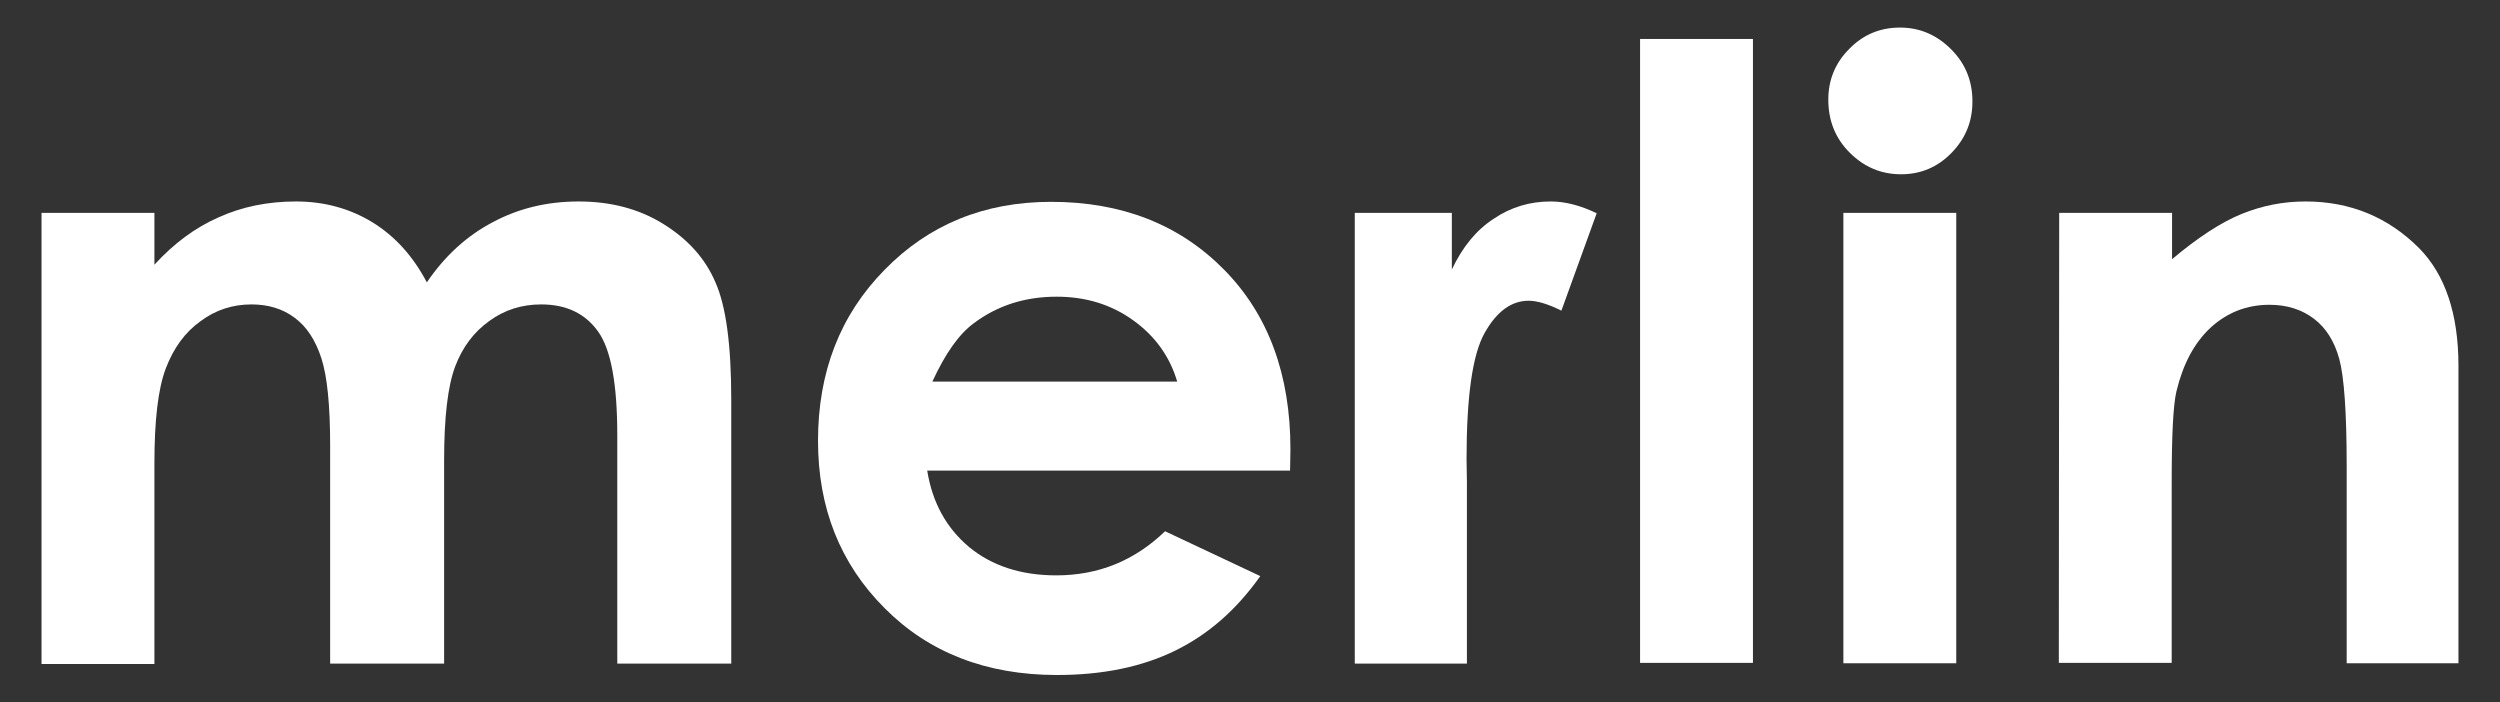
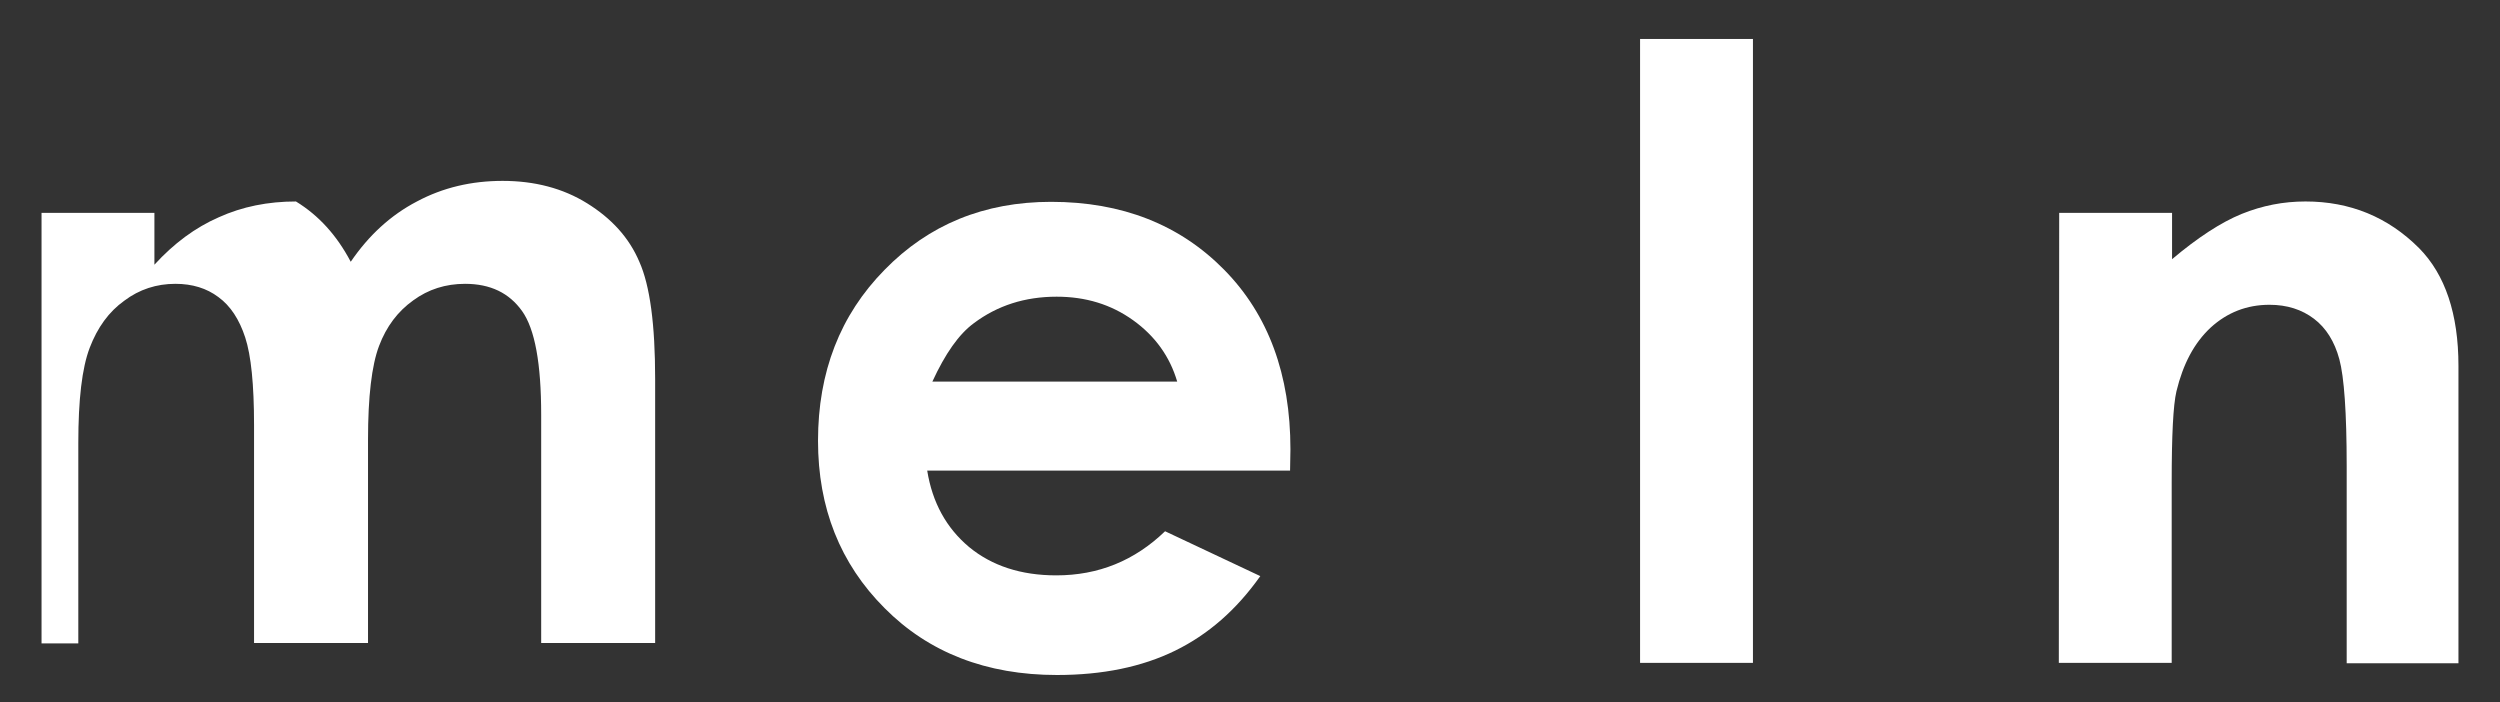
<svg xmlns="http://www.w3.org/2000/svg" id="Layer_1" x="0px" y="0px" viewBox="0 0 680 191" style="enable-background:new 0 0 680 191;" xml:space="preserve">
  <rect x="0" y="0" width="680" height="191" fill="#333333" stroke="none" />
  <style type="text/css">	.st0{fill:#FFFFFF;}</style>
  <g>
-     <path class="st0" d="M11.3,57.9H42V72c5.3-5.8,11.1-10.1,17.5-12.9c6.4-2.9,13.4-4.3,21-4.3c7.7,0,14.6,1.9,20.7,5.6  c6.2,3.8,11.1,9.2,14.9,16.4c4.9-7.2,10.9-12.7,18-16.4c7.1-3.8,14.9-5.6,23.3-5.6c8.7,0,16.4,2,23,6.1s11.4,9.3,14.2,15.9  c2.9,6.5,4.3,17.1,4.3,31.9v71.8h-31v-62.1c0-13.9-1.7-23.3-5.2-28.2c-3.5-4.9-8.6-7.4-15.5-7.4c-5.3,0-10,1.5-14.1,4.5  c-4.2,3-7.3,7.1-9.3,12.4s-3,13.8-3,25.5v55.3h-31v-59.3c0-11-0.8-18.9-2.4-23.8s-4-8.6-7.3-11c-3.2-2.4-7.1-3.6-11.7-3.6  c-5.1,0-9.8,1.5-13.9,4.6c-4.2,3-7.3,7.3-9.4,12.8c-2.1,5.5-3.1,14.1-3.1,25.9v54.5H11.3V57.9z" />
+     <path class="st0" d="M11.3,57.9H42V72c5.3-5.8,11.1-10.1,17.5-12.9c6.4-2.9,13.4-4.3,21-4.3c6.2,3.8,11.1,9.2,14.9,16.4c4.9-7.2,10.9-12.7,18-16.4c7.1-3.8,14.9-5.6,23.3-5.6c8.7,0,16.4,2,23,6.1s11.4,9.3,14.2,15.9  c2.9,6.5,4.3,17.1,4.3,31.9v71.8h-31v-62.1c0-13.9-1.7-23.3-5.2-28.2c-3.5-4.9-8.6-7.4-15.5-7.4c-5.3,0-10,1.5-14.1,4.5  c-4.2,3-7.3,7.1-9.3,12.4s-3,13.8-3,25.5v55.3h-31v-59.3c0-11-0.8-18.9-2.4-23.8s-4-8.6-7.3-11c-3.2-2.4-7.1-3.6-11.7-3.6  c-5.1,0-9.8,1.5-13.9,4.6c-4.2,3-7.3,7.3-9.4,12.8c-2.1,5.5-3.1,14.1-3.1,25.9v54.5H11.3V57.9z" />
    <path class="st0" d="M350.9,128h-98.7c1.4,8.7,5.2,15.6,11.4,20.8c6.2,5.1,14.1,7.7,23.7,7.7c11.5,0,21.3-4,29.6-12l25.9,12.2  c-6.5,9.2-14.2,15.9-23.2,20.3c-9,4.4-19.7,6.6-32.1,6.6c-19.2,0-34.9-6.1-46.9-18.2c-12.1-12.1-18.1-27.3-18.1-45.5  c0-18.7,6-34.2,18.1-46.5c12-12.3,27.1-18.5,45.3-18.5c19.3,0,35,6.2,47.1,18.5c12,12.2,18,28.5,18,48.8L350.9,128z M320.2,103.8  c-2-6.8-6-12.4-12-16.7c-6-4.3-12.9-6.4-20.8-6.4c-8.6,0-16.1,2.4-22.5,7.2c-4.1,3-7.8,8.3-11.3,15.9H320.2z" />
-     <path class="st0" d="M368.6,57.9h26.3v15.4c2.9-6.1,6.6-10.7,11.4-13.8c4.7-3.2,9.9-4.7,15.5-4.7c4,0,8.1,1.1,12.5,3.2l-9.6,26.5  c-3.6-1.8-6.6-2.7-8.9-2.7c-4.7,0-8.7,2.9-12,8.8s-4.9,17.3-4.9,34.4l0.1,6v49.5h-30.5V57.9H368.6z" />
    <path class="st0" d="M446.1,10.6h30.7v169.7h-30.7V10.6z" />
-     <path class="st0" d="M516.8,7.5c5.4,0,10,2,13.9,5.9s5.8,8.6,5.8,14.2c0,5.5-1.9,10.1-5.7,14s-8.4,5.8-13.7,5.8  c-5.5,0-10.1-2-14-5.9s-5.8-8.7-5.8-14.4c0-5.4,1.9-10,5.7-13.8C506.8,9.4,511.4,7.5,516.8,7.5z M501.4,57.9h30.7v122.5h-30.7  L501.4,57.9L501.4,57.9z" />
    <path class="st0" d="M560.1,57.9h30.7v12.6c7-5.9,13.3-10,18.9-12.3c5.7-2.3,11.4-3.4,17.4-3.4c12.1,0,22.4,4.2,30.9,12.7  c7.1,7.2,10.7,17.9,10.7,32v80.9h-30.4v-53.6c0-14.6-0.7-24.3-2-29.1s-3.6-8.5-6.9-11c-3.3-2.5-7.3-3.8-12.1-3.8  c-6.2,0-11.5,2.1-16,6.2c-4.5,4.2-7.5,9.9-9.3,17.3c-0.9,3.8-1.3,12.1-1.3,24.8v49.1H560L560.1,57.9L560.1,57.9z" />
  </g>
</svg>